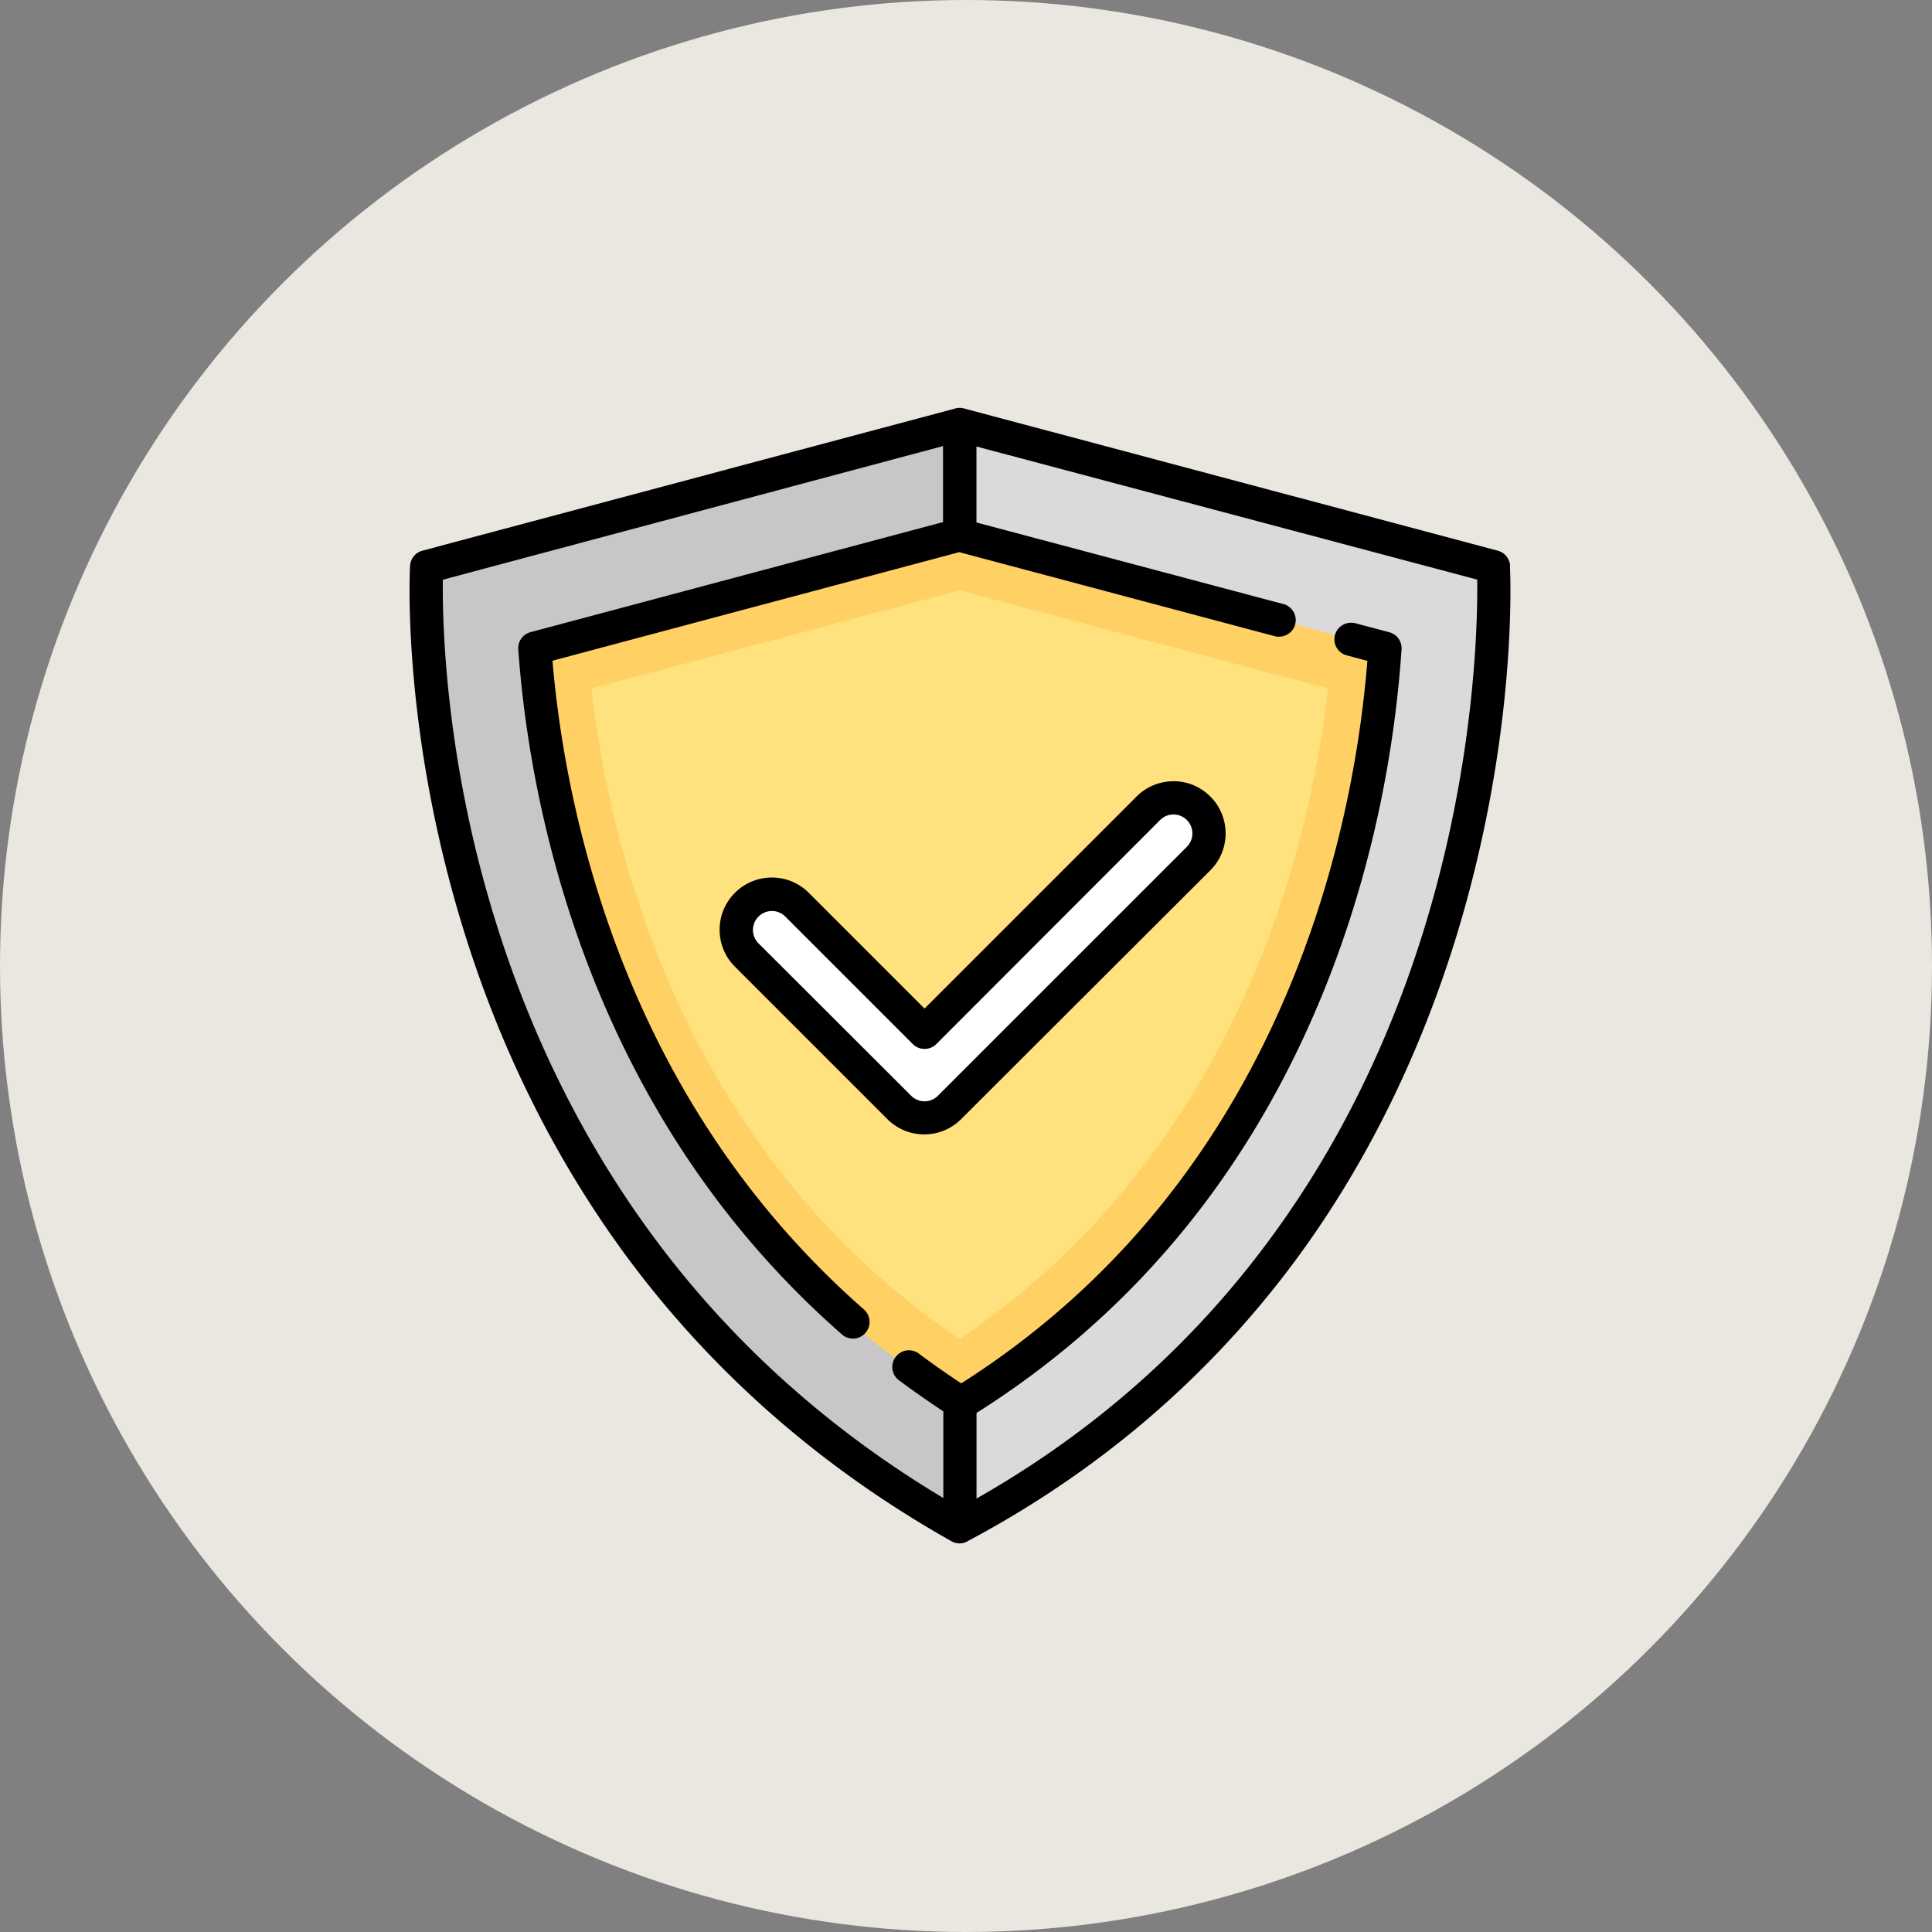
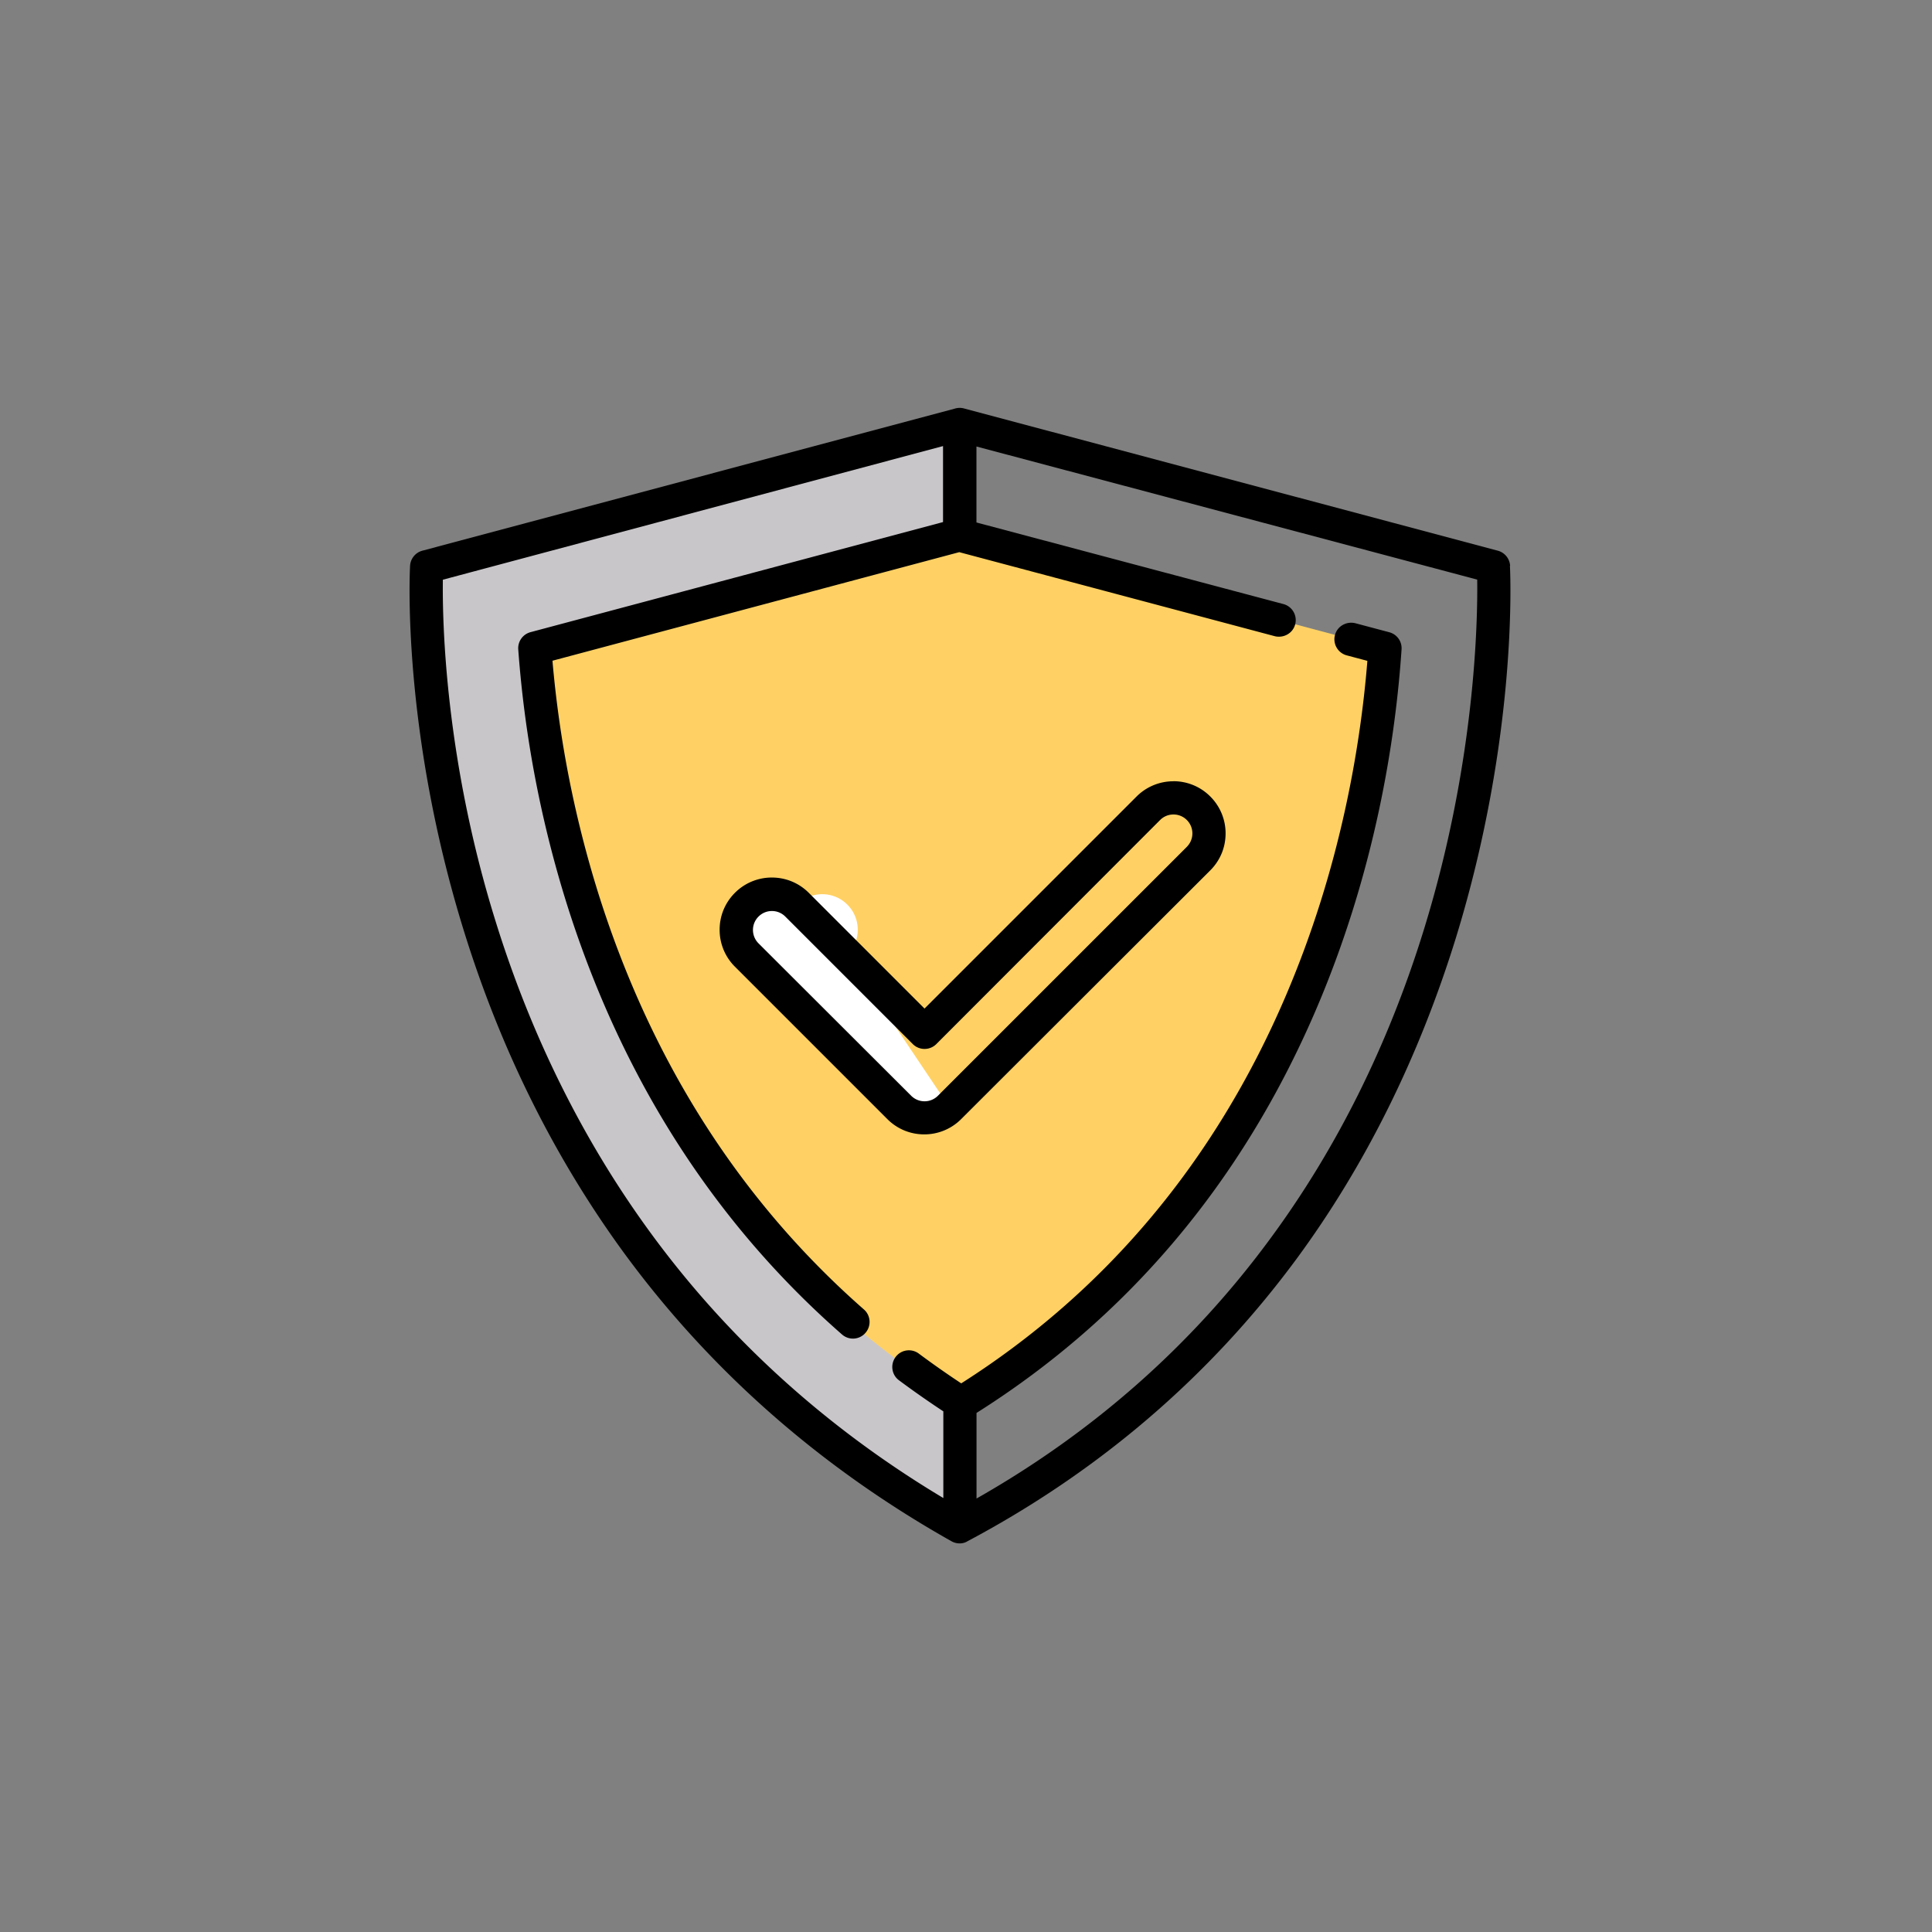
<svg xmlns="http://www.w3.org/2000/svg" height="90" width="90">
  <rect width="100%" height="100%" fill="#808080" stroke="none" />
-   <circle cx="45" cy="45" r="45" fill="#e9e7df" />
-   <path d="M68.975 26.242L45.133 19.89c-.28-.074-.574-.074-.854 0l-23.805 6.353a.82.82 0 0 0-.615.783c-.06 4.33.615 30.162 24.444 43.863a.86.86 0 0 0 .829.01c23.872-12.98 24.52-39.482 24.457-43.874a.82.82 0 0 0-.615-.782z" fill="#dbd9dc" />
  <path d="M44.705 19.833c-.143 0-.286.02-.426.056l-23.805 6.353c-.358.095-.6.413-.615.783-.06 4.33.615 30.163 24.444 43.863.123.07.26.106.4.1z" fill="#c9c6ca" />
  <path d="M63.863 30.022l-18.73-4.99a1.66 1.66 0 0 0-.853 0l-18.73 4.99a.83.83 0 0 0-.612.872c.636 7.756 3.9 24.336 19.314 34.15.274.174.634.174.908 0 15.404-9.814 18.68-26.394 19.316-34.15a.83.83 0 0 0-.612-.872z" fill="#ffd164" />
-   <path d="M44.707 27.5l17.158 4.572c-.798 7.083-4.05 21.43-17.16 30.308-13.107-8.877-16.36-23.225-17.158-30.308z" fill="#ffe17d" />
-   <path d="M43.07 52.077a1.65 1.65 0 0 1-1.171-.485l-7.11-7.11c-.647-.646-.647-1.696 0-2.342s1.696-.647 2.342 0l5.94 5.94 10.425-10.424c.646-.647 1.696-.647 2.342 0s.647 1.696 0 2.342L44.24 51.592a1.65 1.65 0 0 1-1.171.485z" fill="#fff" />
+   <path d="M43.07 52.077a1.65 1.65 0 0 1-1.171-.485l-7.11-7.11c-.647-.646-.647-1.696 0-2.342s1.696-.647 2.342 0c.646-.647 1.696-.647 2.342 0s.647 1.696 0 2.342L44.24 51.592a1.65 1.65 0 0 1-1.171.485z" fill="#fff" />
  <g fill="#000">
    <path d="M70.347 26.36c-.018-.335-.25-.62-.574-.707l-24.867-6.626a.77.77 0 0 0-.399 0l-24.83 6.626c-.324.086-.555.37-.574.706-.017.3-.388 7.7 2.518 17.042 1.708 5.5 4.2 10.504 7.4 14.9 4.015 5.5 9.164 10.04 15.304 13.497a.78.78 0 0 0 .38.1c.125 0 .25-.03.363-.1 6.15-3.267 11.3-7.692 15.33-13.154 3.213-4.364 5.7-9.392 7.42-14.944 2.907-9.443 2.537-17.03 2.52-17.35zM66.33 43.305c-1.66 5.376-4.08 10.24-7.2 14.456-3.626 4.917-8.212 8.964-13.64 12.046V65.82c7.04-4.443 12.347-10.734 15.78-18.705 2.826-6.563 3.746-12.792 4.02-16.863a.77.77 0 0 0-.574-.8l-1.58-.42c-.413-.1-.838.135-.948.55s.136.838.55.948l.96.255c-.318 3.946-1.256 9.7-3.85 15.72-3.287 7.635-8.355 13.667-15.07 17.937a43.06 43.06 0 0 1-1.975-1.386c-.343-.256-.83-.185-1.084.16s-.185.83.16 1.084a44.9 44.9 0 0 0 2.065 1.446v4.038c-5.432-3.25-10.02-7.404-13.646-12.365-3.108-4.25-5.526-9.103-7.186-14.42-2.4-7.655-2.507-14.108-2.482-15.994l23.3-6.225v3.54l-19.215 5.128c-.36.096-.6.433-.573.804a52.49 52.49 0 0 0 2.311 12.012c2.558 8.025 6.855 14.72 12.77 19.9a.77.77 0 0 0 1.093-.073c.282-.322.25-.812-.073-1.093-5.7-5-9.844-11.452-12.315-19.205a50.98 50.98 0 0 1-2.192-11.014l18.95-5.057 14.7 3.915c.414.1.838-.136.948-.55s-.136-.838-.55-.948l-14.297-3.8V20.8L68.814 27c.026 1.918-.086 8.544-2.484 16.304zm-11.666-6.91a2.42 2.42 0 0 0-1.72.712l-9.876 9.876-5.392-5.392c-.46-.46-1.07-.712-1.72-.712a2.42 2.42 0 0 0-1.72.712c-.46.46-.713 1.07-.713 1.72a2.42 2.42 0 0 0 .712 1.72l7.1 7.1c.46.46 1.07.713 1.72.713a2.42 2.42 0 0 0 1.72-.712L56.38 40.545c.46-.46.713-1.07.713-1.72a2.42 2.42 0 0 0-.712-1.72 2.41 2.41 0 0 0-1.719-.713zm.623 3.055L43.692 51.044c-.166.166-.387.258-.623.258s-.457-.092-.623-.258l-7.112-7.1a.88.88 0 0 1-.258-.623c0-.235.092-.457.26-.624s.387-.258.623-.258.457.092.623.258l5.94 5.94c.303.302.793.302 1.096 0L54.042 38.2c.166-.166.387-.258.623-.258s.457.092.623.258.258.388.258.623a.88.88 0 0 1-.258.624z" />
  </g>
</svg>